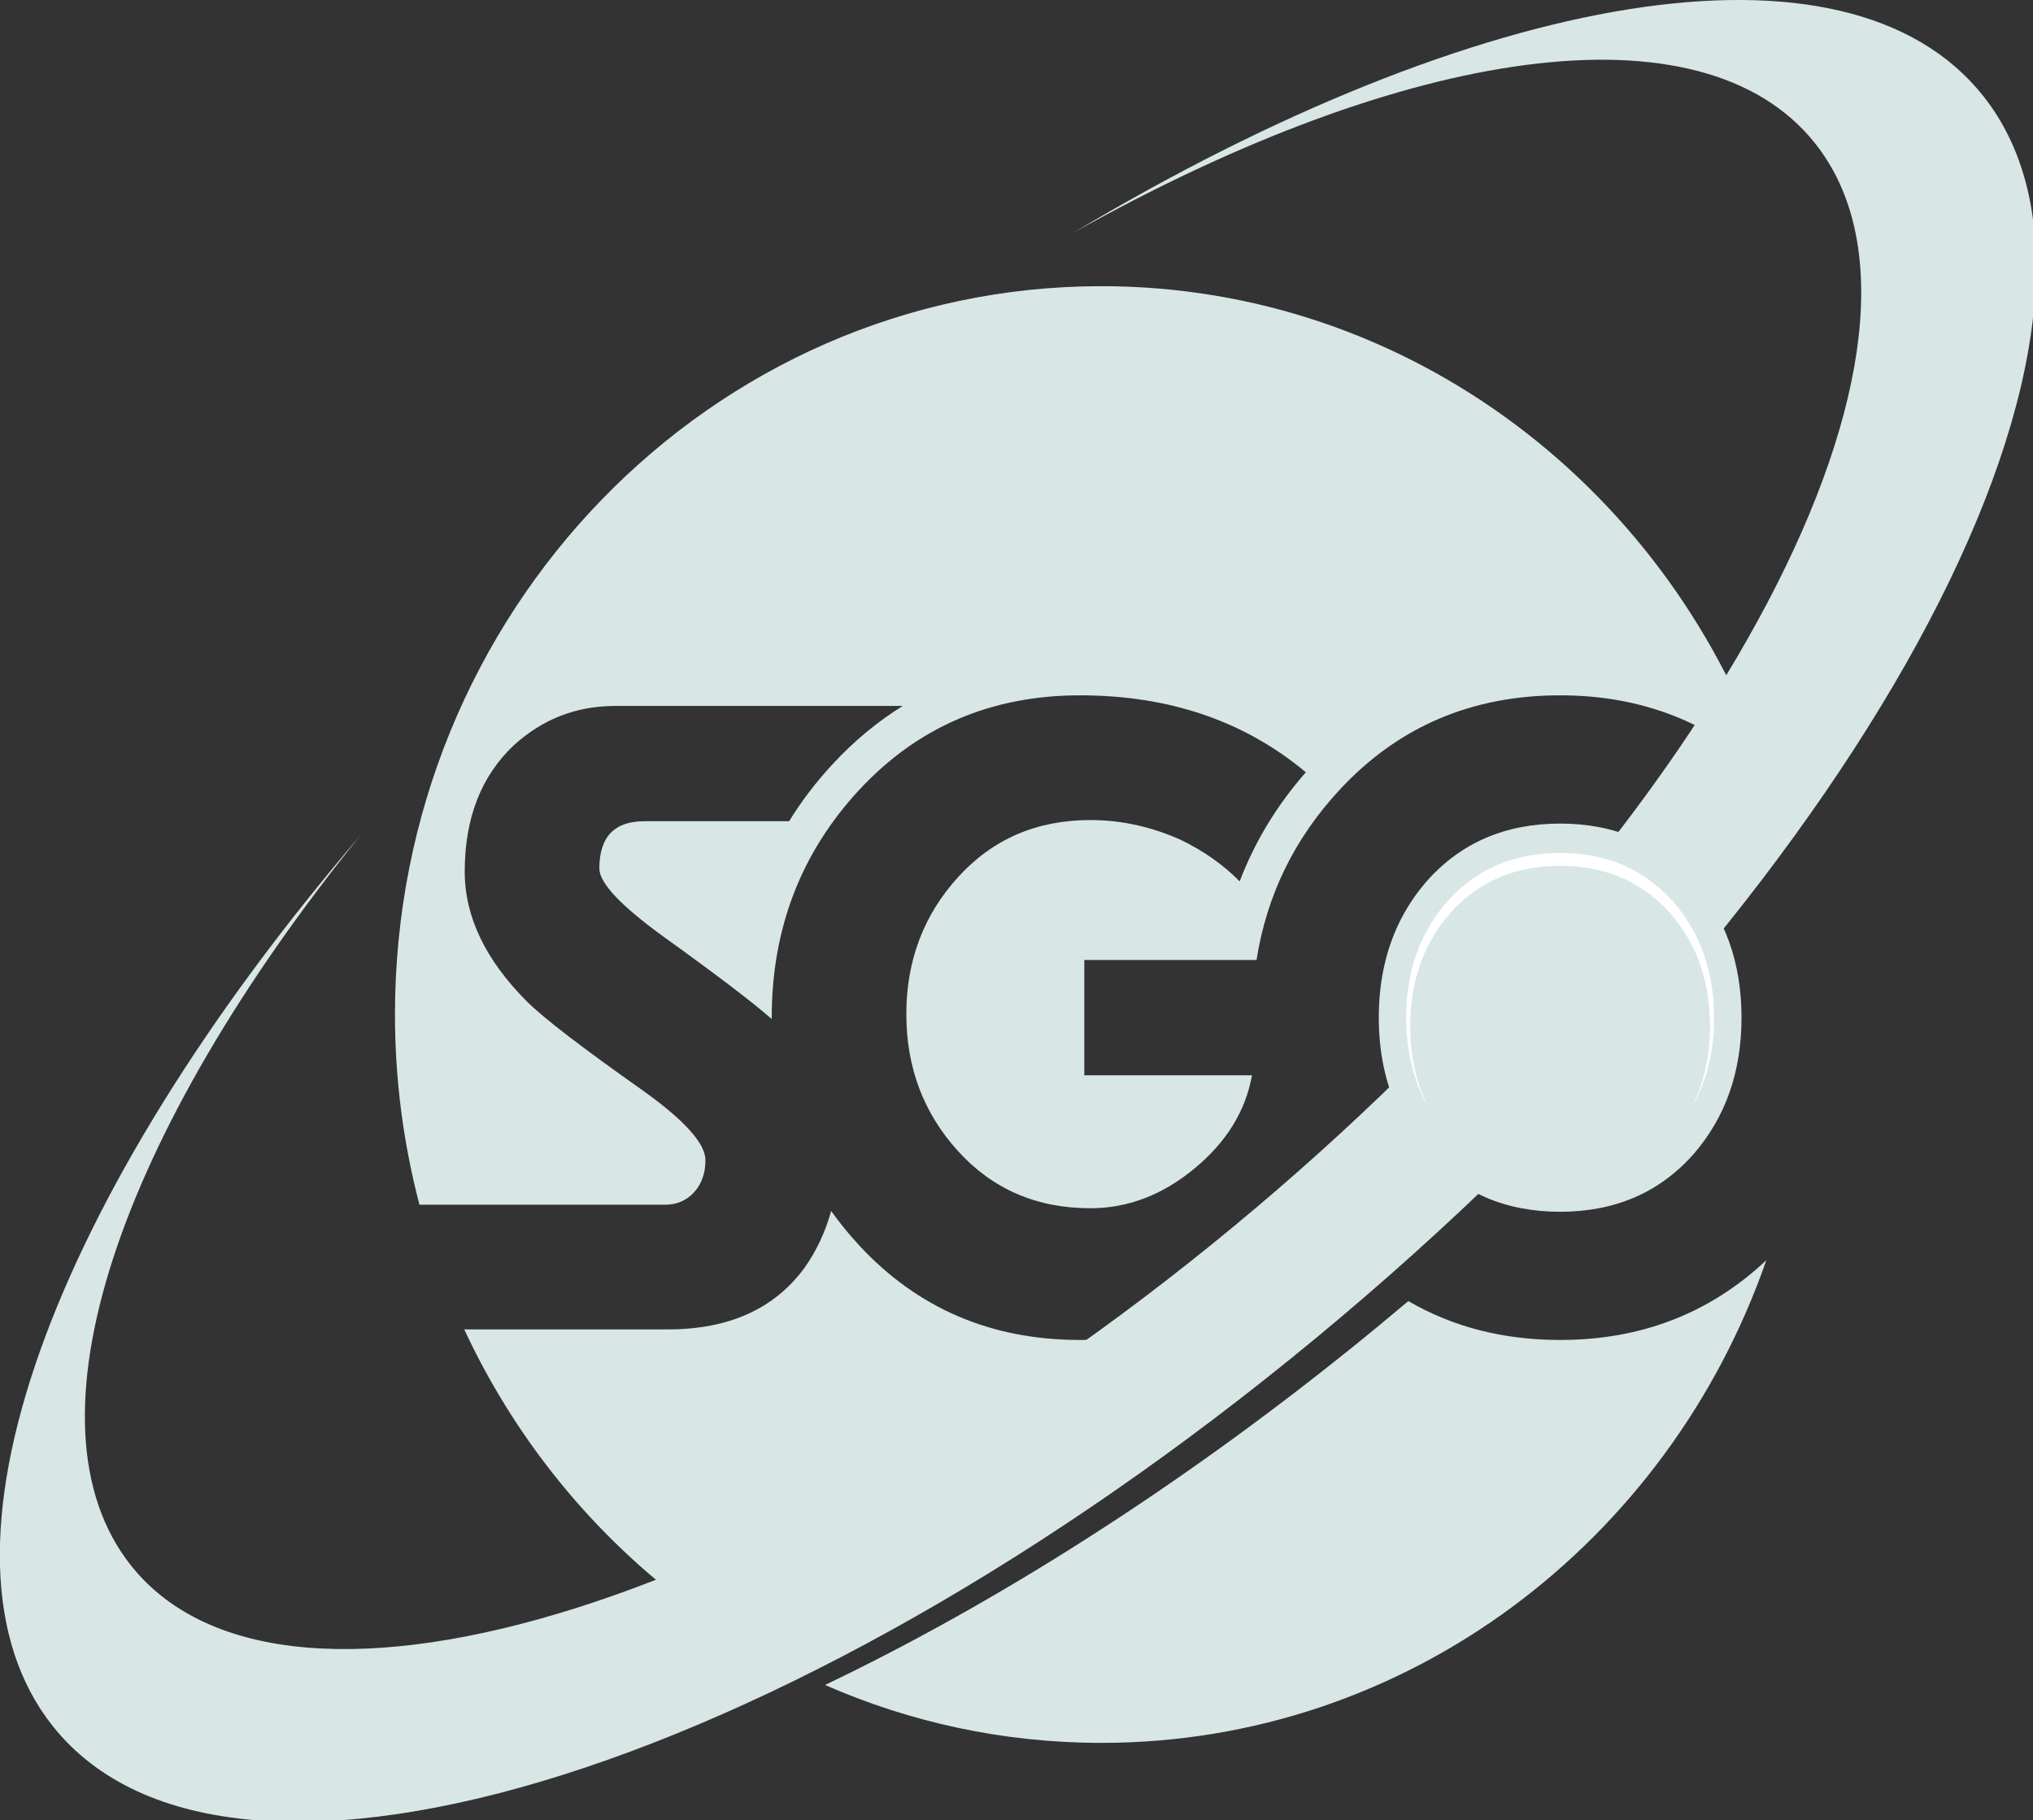
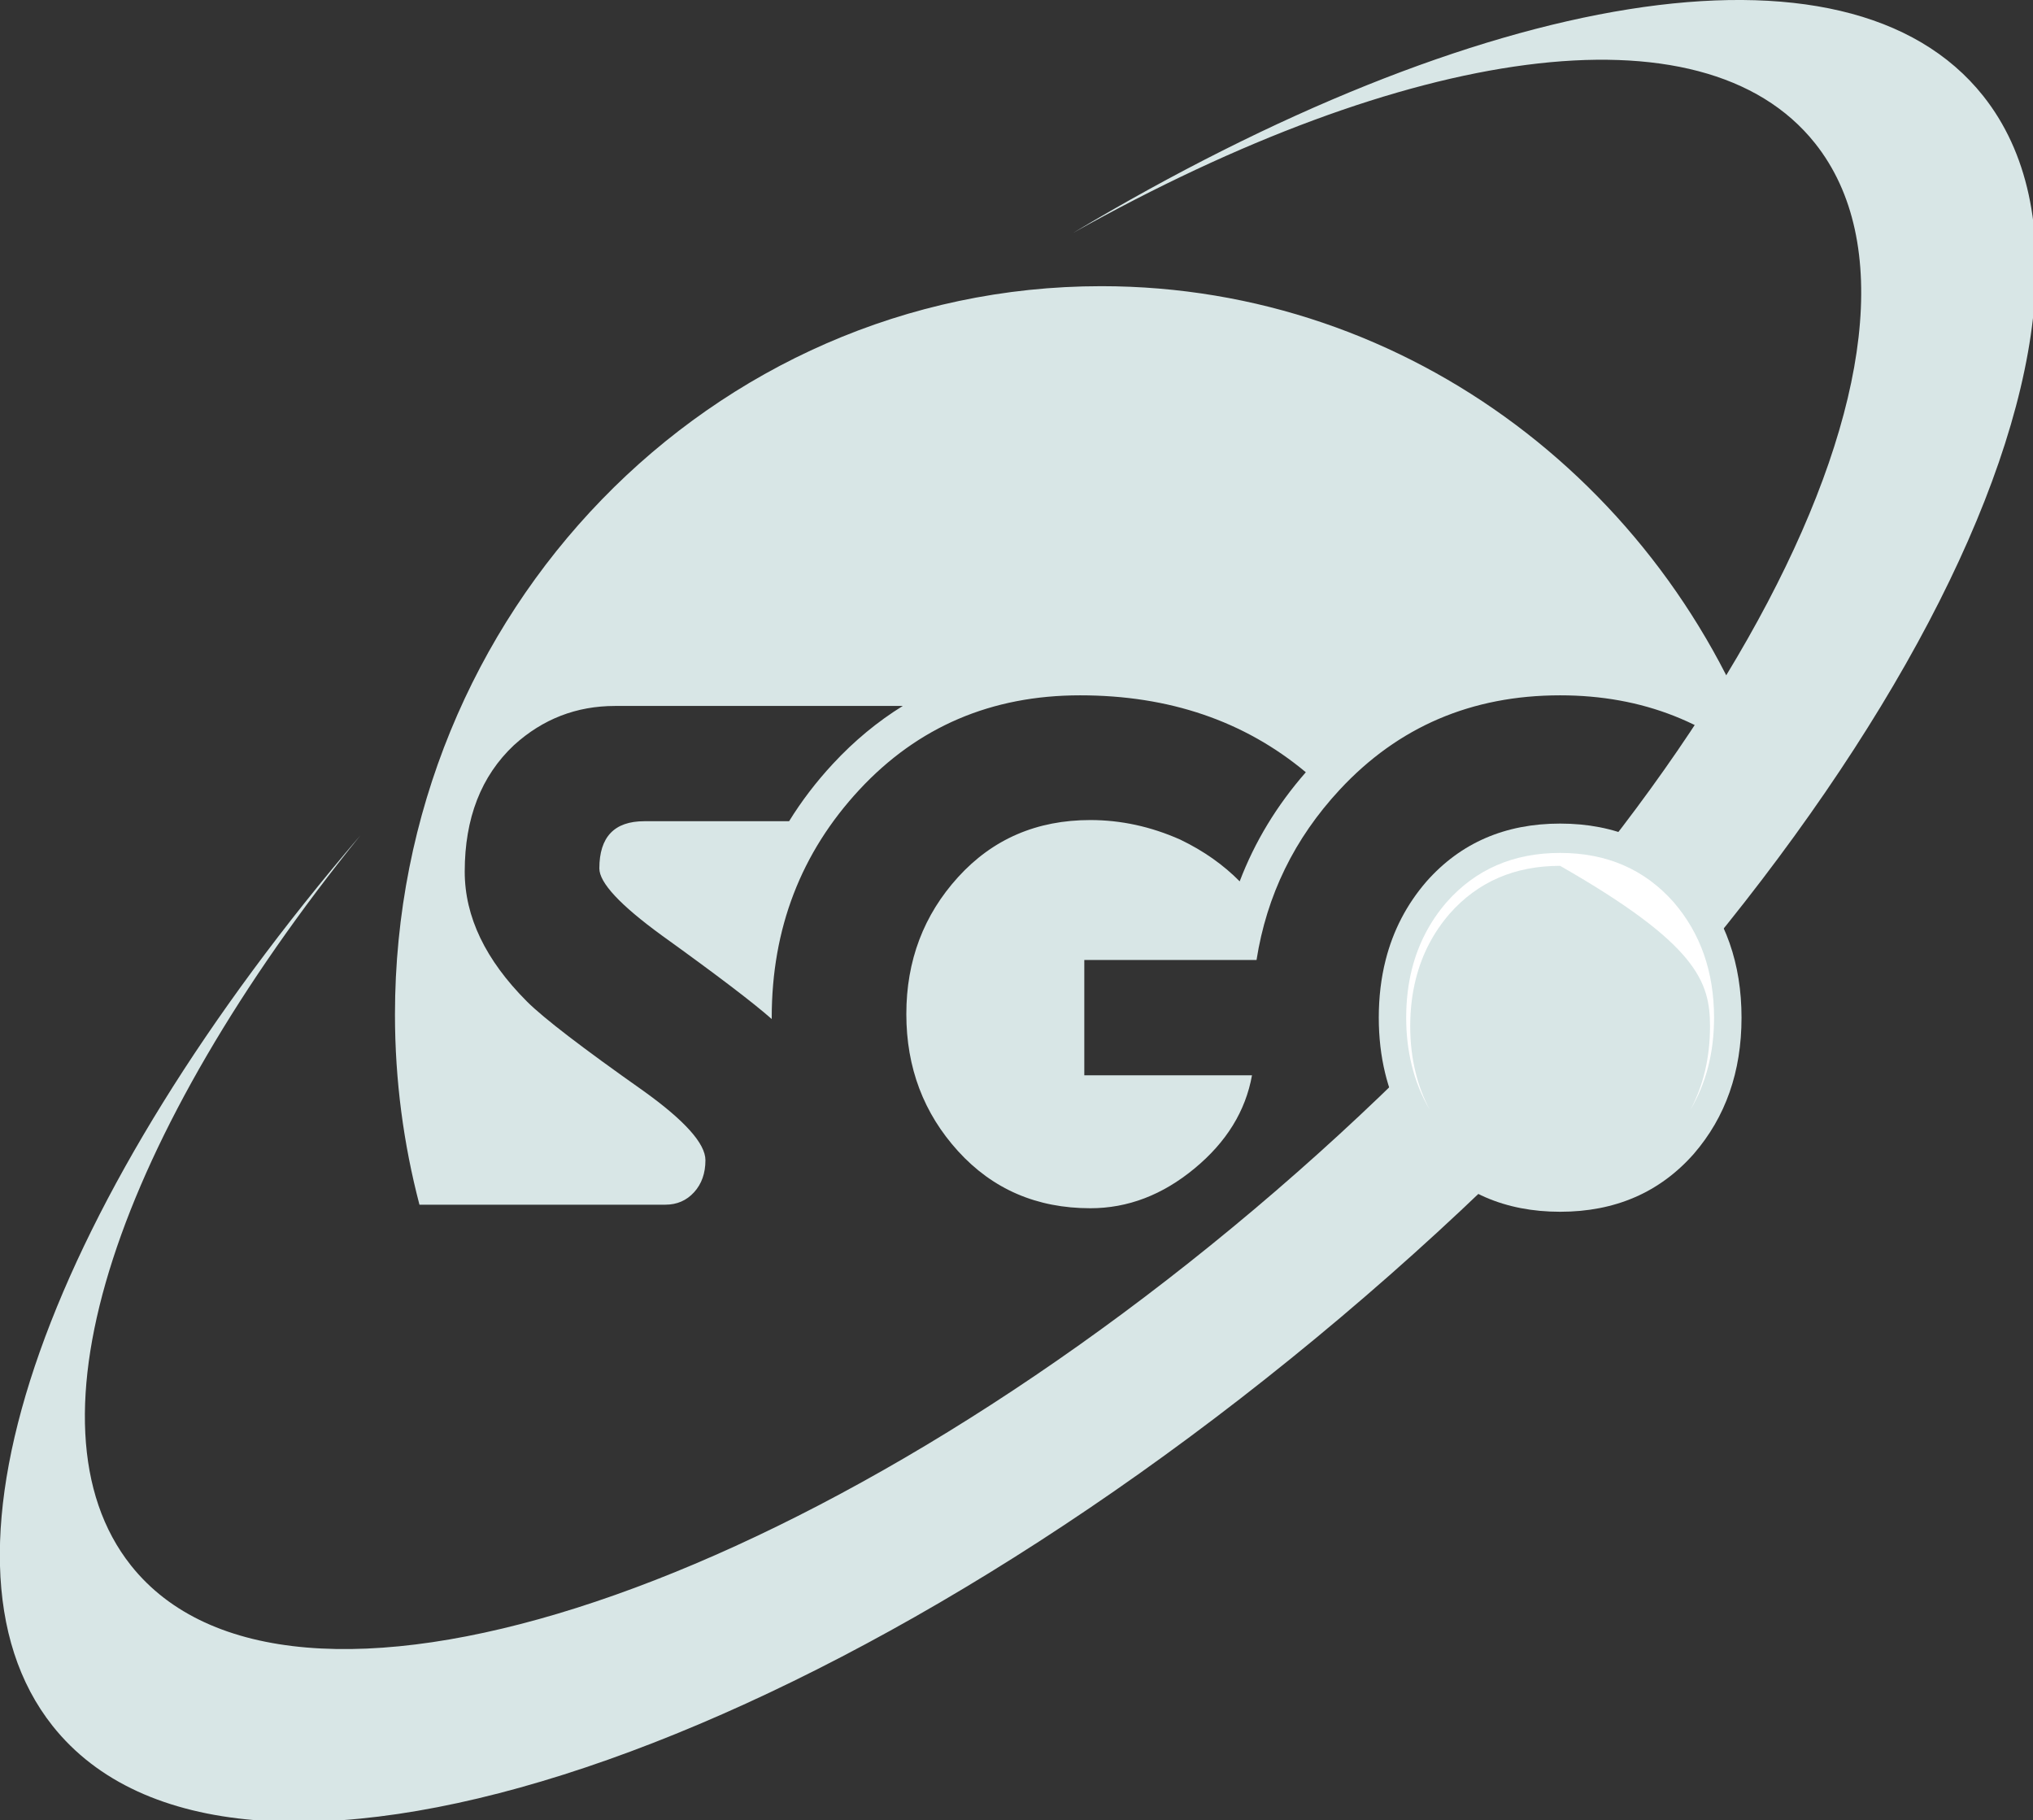
<svg xmlns="http://www.w3.org/2000/svg" width="105" height="94" viewBox="0 0 105 94" fill="none">
  <rect x="0" y="0" width="105" height="94" fill="#333333" stroke="none" />
  <g clipPath="url(#clip0)">
    <path d="M35.849 61.574C36.239 61.146 36.434 60.593 36.434 59.919C36.434 59.061 35.36 57.865 33.216 56.33C30.085 54.123 28.087 52.591 27.222 51.731C25.075 49.583 24.002 47.347 24.002 45.015C24.002 42.255 24.85 40.077 26.546 38.483C28.031 37.134 29.772 36.46 31.765 36.46H46.626C45.331 37.262 44.127 38.254 43.024 39.443C42.154 40.379 41.398 41.37 40.755 42.413H33.276C31.727 42.413 30.955 43.227 30.955 44.852C30.955 45.589 32.028 46.742 34.174 48.306C36.999 50.337 38.892 51.777 39.859 52.63C39.859 52.605 39.858 52.582 39.858 52.558C39.858 47.96 41.367 44.037 44.385 40.786C47.403 37.538 51.203 35.911 55.785 35.911C60.388 35.911 64.273 37.238 67.443 39.884C65.945 41.595 64.804 43.476 64.027 45.519C63.194 44.674 62.178 43.949 60.957 43.362C59.44 42.688 57.892 42.352 56.315 42.352C53.548 42.352 51.273 43.334 49.487 45.295C47.702 47.257 46.81 49.616 46.81 52.374C46.81 55.135 47.702 57.497 49.487 59.458C51.273 61.419 53.548 62.401 56.315 62.401C58.248 62.401 60.041 61.716 61.693 60.348C63.346 58.983 64.333 57.378 64.663 55.534H56.002V49.58H64.897C65.421 46.244 66.849 43.31 69.193 40.786C72.209 37.538 76.001 35.911 80.578 35.911C84.833 35.911 88.433 37.334 91.378 40.172C86.455 25.401 72.875 14.78 56.879 14.78C36.733 14.78 20.399 31.623 20.399 52.397C20.399 55.795 20.843 59.086 21.664 62.218H34.362C34.962 62.218 35.459 62.004 35.849 61.574Z" fill="#d8e6e6" />
-     <path d="M55.78 69.204C51.201 69.204 47.403 67.58 44.385 64.331C43.851 63.757 43.368 63.159 42.928 62.543C42.621 63.642 42.161 64.621 41.548 65.482C39.992 67.599 37.644 68.658 34.503 68.658H23.976C26.45 73.972 30.102 78.59 34.579 82.162C42.129 79.36 50.473 74.879 58.831 68.945C57.855 69.114 56.839 69.204 55.78 69.204ZM80.578 69.204C77.642 69.204 75.031 68.531 72.738 67.195C71.746 68.033 70.739 68.865 69.713 69.689C60.621 76.997 51.327 82.85 42.611 87.023C46.994 88.946 51.815 90.013 56.879 90.013C72.708 90.013 86.177 79.616 91.226 65.086C88.309 67.828 84.761 69.204 80.578 69.204Z" fill="#d8e6e6" />
    <path d="M102.429 4.956C95.391 -3.912 76.32 -0.475 55.426 12.027C72.585 2.406 87.909 0.053 93.748 7.406C101.78 17.521 88.817 42.16 64.795 62.441C40.775 82.718 14.793 90.96 6.762 80.847C0.941 73.514 6.153 58.553 18.606 43.153C2.679 61.762 -4.303 80.294 2.718 89.138C11.924 100.729 41.707 91.284 69.24 68.041C96.777 44.794 111.634 16.55 102.429 4.956Z" fill="#d8e6e6" />
    <path d="M87.48 45.524C85.718 43.531 83.415 42.535 80.578 42.535C77.738 42.535 75.438 43.531 73.676 45.524C72.654 46.704 71.951 48.058 71.565 49.581C71.33 50.51 71.211 51.501 71.211 52.559C71.211 53.574 71.322 54.53 71.54 55.427C71.921 56.995 72.631 58.386 73.676 59.594C75.438 61.587 77.738 62.583 80.578 62.583C83.415 62.583 85.718 61.587 87.48 59.594C89.123 57.693 89.946 55.348 89.946 52.558C89.946 49.768 89.123 47.424 87.48 45.524Z" fill="#d8e6e6" />
-     <path d="M73.109 55.374C72.927 54.632 72.835 53.842 72.835 53.002C72.835 52.128 72.933 51.309 73.129 50.541C73.448 49.281 74.029 48.164 74.872 47.188C76.329 45.541 78.23 44.717 80.577 44.717C82.921 44.717 84.824 45.541 86.283 47.188C87.642 48.76 88.318 50.696 88.318 53.002C88.318 54.628 87.975 56.065 87.302 57.324C88.115 55.956 88.527 54.369 88.527 52.559C88.527 50.191 87.829 48.202 86.436 46.589C84.939 44.898 82.985 44.05 80.577 44.05C78.167 44.05 76.215 44.897 74.719 46.589C73.852 47.59 73.257 48.739 72.927 50.032C72.728 50.819 72.626 51.661 72.626 52.559C72.626 53.421 72.721 54.233 72.908 54.994C73.109 55.826 73.42 56.599 73.842 57.312C73.521 56.706 73.275 56.061 73.109 55.374Z" fill="white" />
+     <path d="M73.109 55.374C72.927 54.632 72.835 53.842 72.835 53.002C72.835 52.128 72.933 51.309 73.129 50.541C73.448 49.281 74.029 48.164 74.872 47.188C76.329 45.541 78.23 44.717 80.577 44.717C87.642 48.76 88.318 50.696 88.318 53.002C88.318 54.628 87.975 56.065 87.302 57.324C88.115 55.956 88.527 54.369 88.527 52.559C88.527 50.191 87.829 48.202 86.436 46.589C84.939 44.898 82.985 44.05 80.577 44.05C78.167 44.05 76.215 44.897 74.719 46.589C73.852 47.59 73.257 48.739 72.927 50.032C72.728 50.819 72.626 51.661 72.626 52.559C72.626 53.421 72.721 54.233 72.908 54.994C73.109 55.826 73.42 56.599 73.842 57.312C73.521 56.706 73.275 56.061 73.109 55.374Z" fill="white" />
  </g>
  <defs>
    <clipPath id="clip0">
      <rect width="105" height="94" fill="white" />
    </clipPath>
  </defs>
</svg>